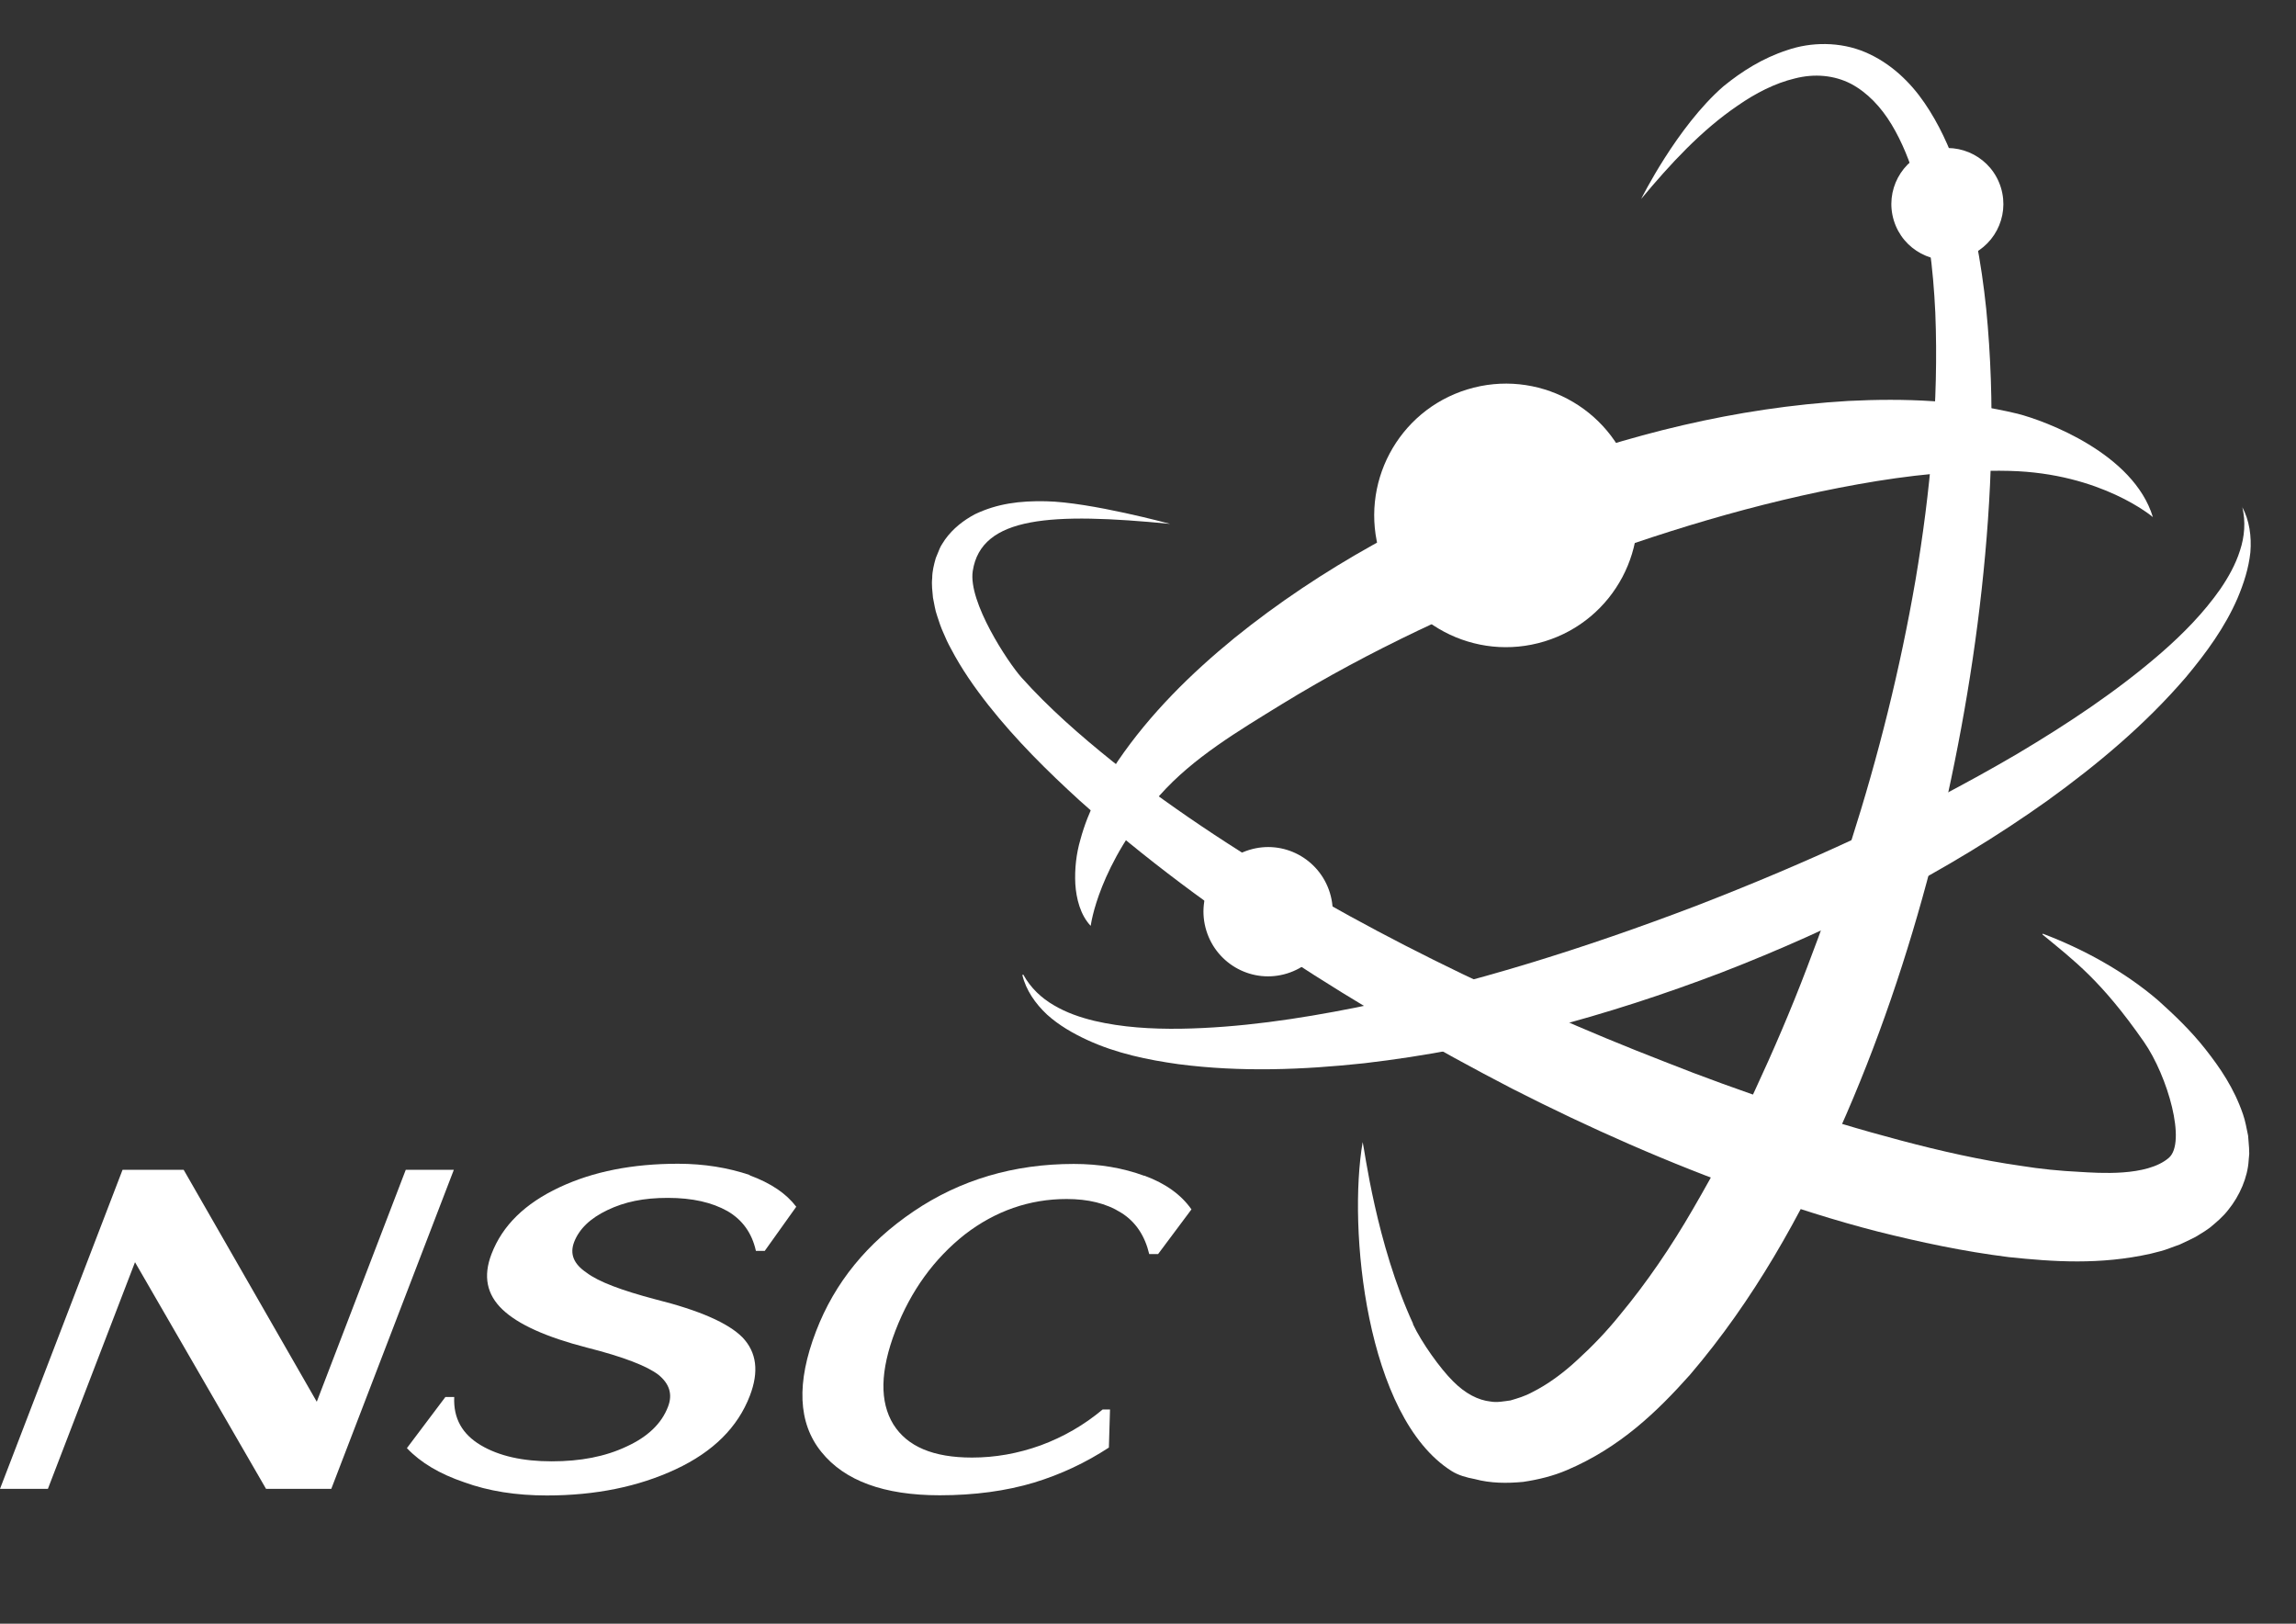
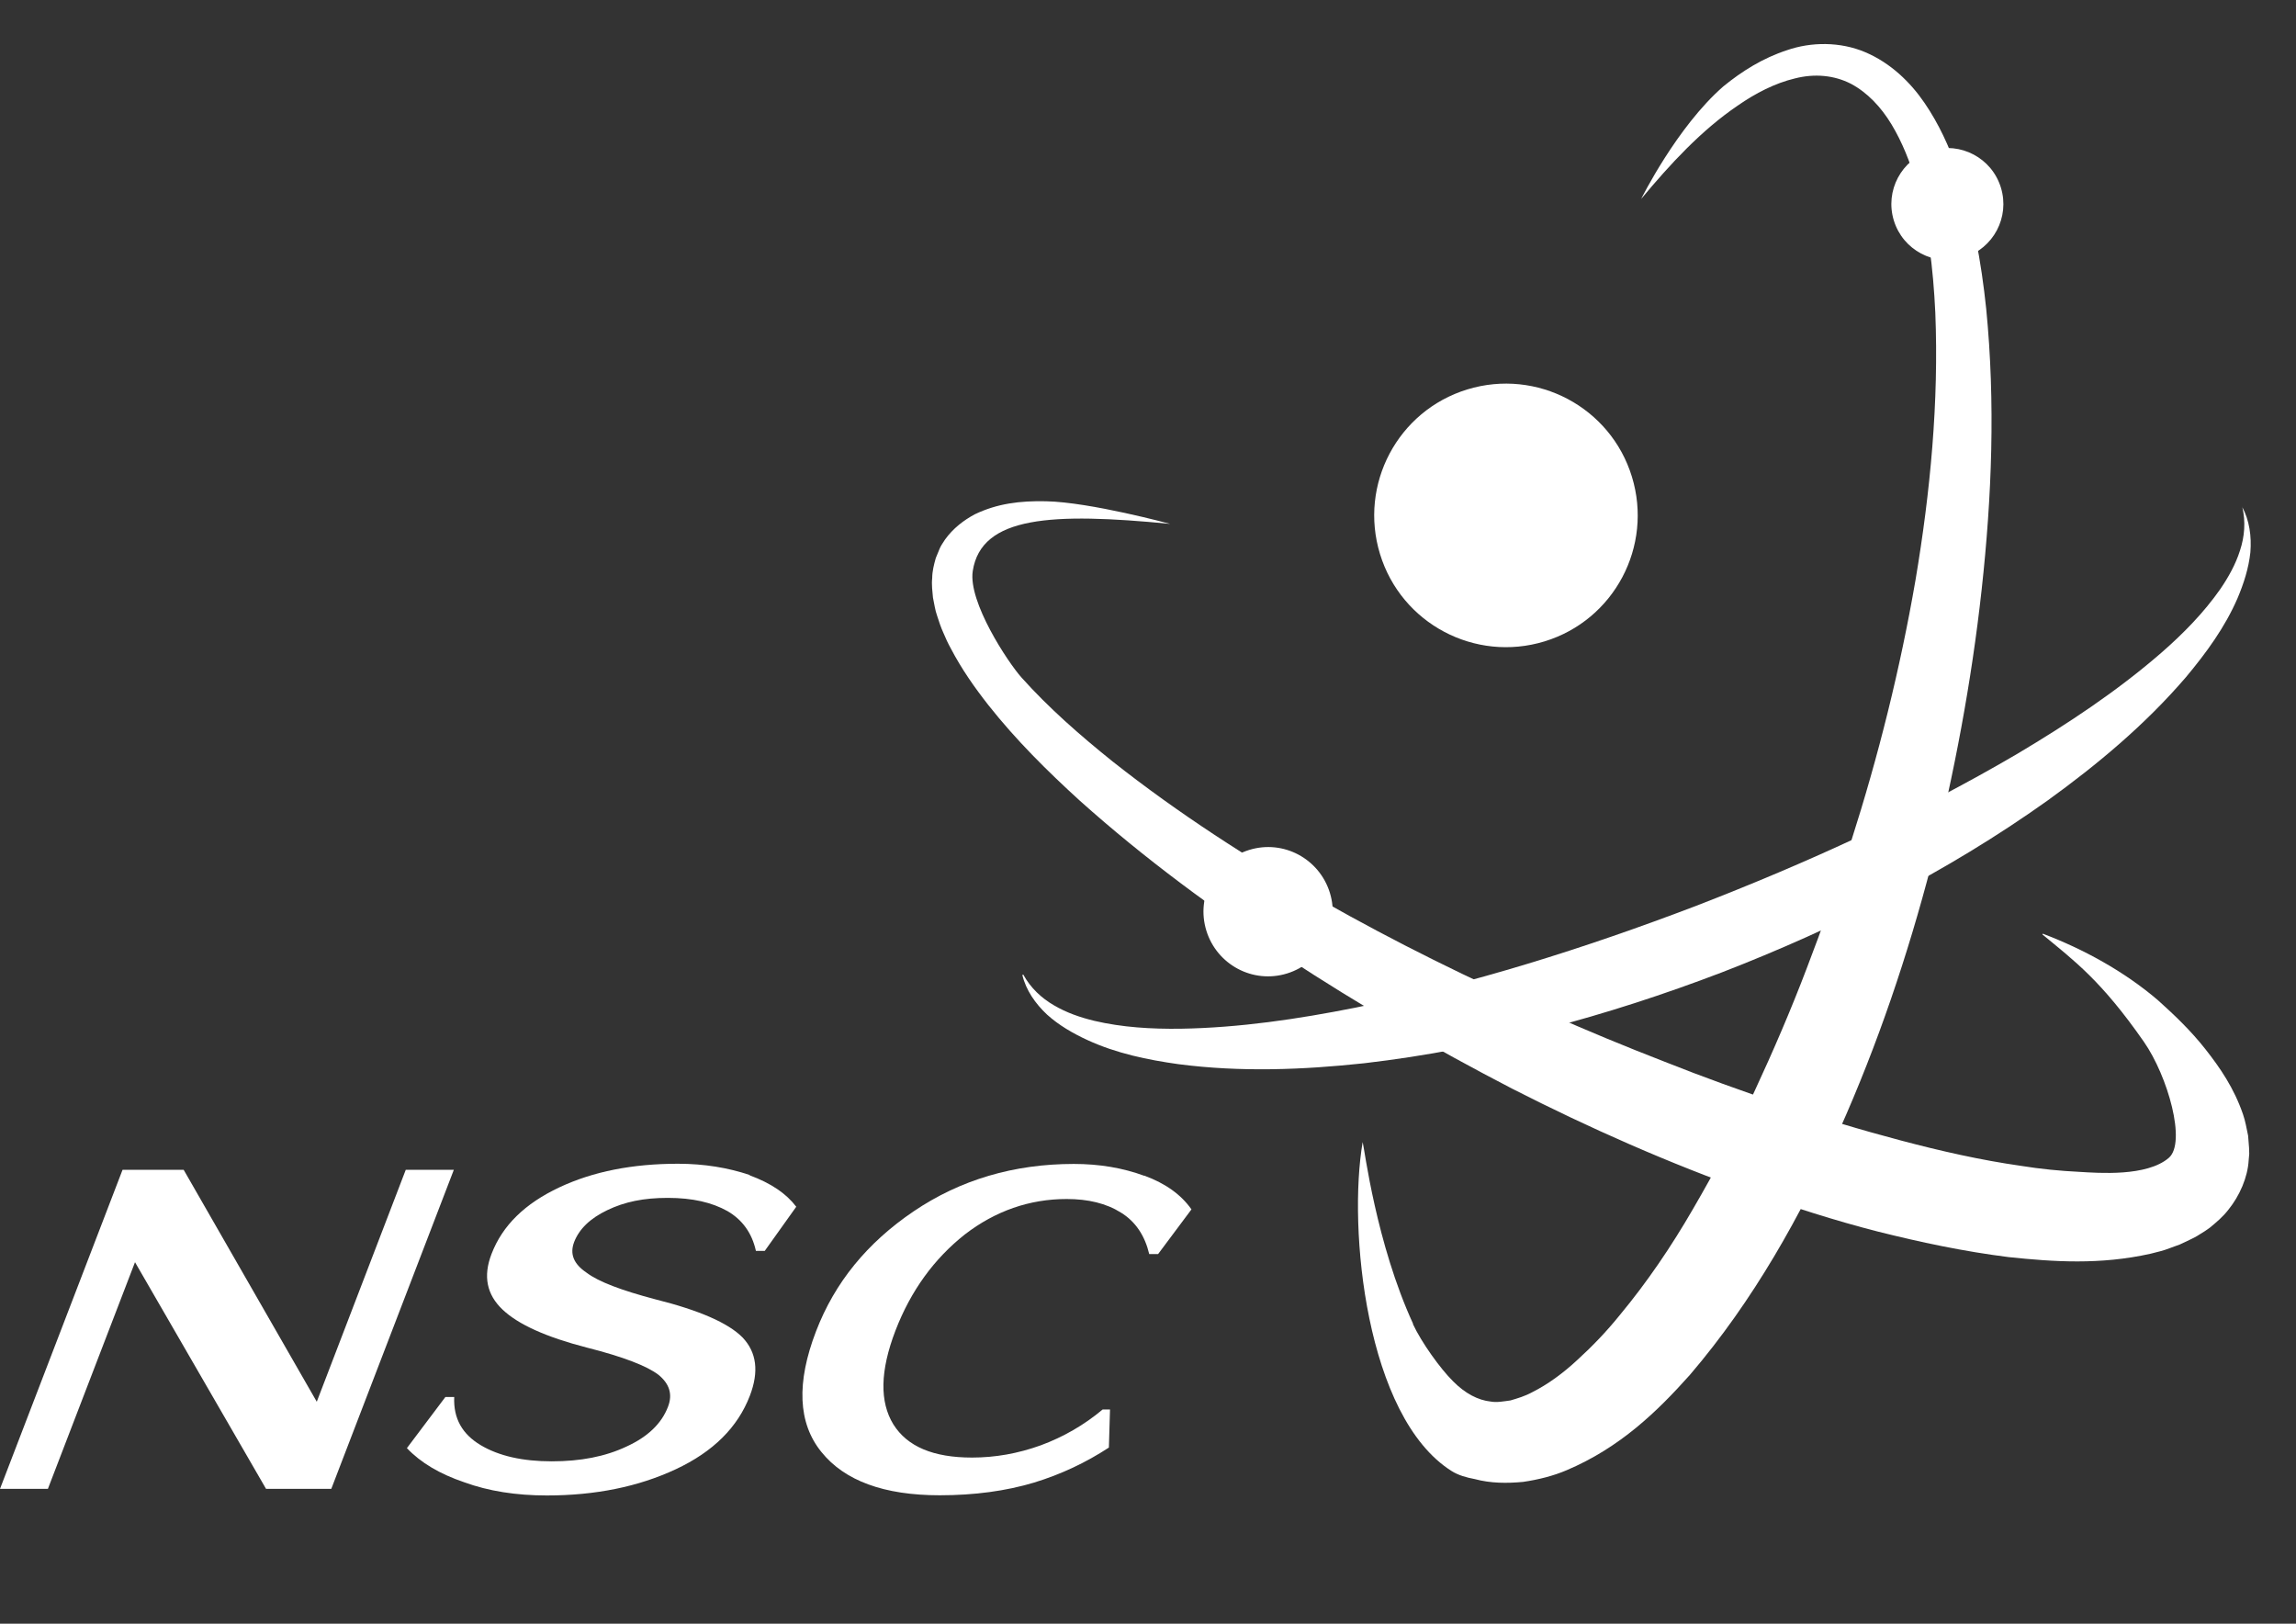
<svg xmlns="http://www.w3.org/2000/svg" id="_圖層_1" data-name="圖層_1" viewBox="0 0 121.77 86.1">
  <rect x="0" y="0" width="121.77" height="86.1" fill="#333333" stroke="none" />
  <defs>
    <style>
      .cls-1 {
        fill: #fff;
      }
    </style>
  </defs>
  <g>
    <path class="cls-1" d="M86.55,25.28c1.13,3.69-.94,7.6-4.63,8.73-3.69,1.13-7.6-.94-8.73-4.63s.94-7.6,4.63-8.73c3.69-1.13,7.6.94,8.73,4.63Z" />
    <path class="cls-1" d="M106.12,9.95c.48,1.57-.4,3.23-1.97,3.71-1.57.48-3.23-.4-3.71-1.97-.48-1.57.4-3.23,1.97-3.71,1.57-.48,3.23.4,3.71,1.97Z" />
    <path class="cls-1" d="M70.53,47.34c.56,1.81-.46,3.72-2.27,4.28-1.81.56-3.72-.46-4.28-2.27-.56-1.81.46-3.72,2.27-4.28,1.81-.56,3.72.46,4.28,2.27Z" />
    <path class="cls-1" d="M108.34,49.51c2.14.81,4.31,1.99,6.11,3.53.88.79,1.75,1.62,2.52,2.6.77.98,1.51,2.05,1.99,3.45.12.34.19.75.27,1.13.02.21.03.43.05.64,0,.11.01.21.01.32l-.03.34c-.05.91-.48,1.89-1.07,2.62-.3.39-.64.67-.99.96-.17.13-.35.24-.53.35-.18.12-.36.21-.53.29l-.53.25-.52.19c-.35.14-.68.21-1.03.3-2.69.6-5.14.43-7.53.18-2.39-.3-4.69-.79-6.96-1.36-2.27-.58-4.48-1.3-6.67-2.06-4.37-1.55-8.6-3.42-12.7-5.51-4.09-2.12-8.08-4.42-11.92-6.94-3.85-2.52-7.57-5.25-11.02-8.34-1.71-1.56-3.37-3.2-4.84-5.06-.73-.93-1.42-1.91-1.99-3-.15-.27-.28-.55-.4-.84-.13-.28-.23-.59-.33-.9-.11-.3-.15-.64-.22-.96-.03-.34-.08-.68-.04-1.04,0-.35.09-.71.19-1.06l.21-.51c.07-.17.19-.32.28-.47.43-.6,1-1.03,1.58-1.34,1.19-.57,2.39-.72,3.78-.69,2.36.05,6.58,1.2,6.58,1.2-6.27-.61-10.02-.42-10.47,2.5-.25,1.64,1.86,4.83,2.58,5.64,1.45,1.62,3.12,3.08,4.84,4.46,3.48,2.75,7.24,5.17,11.11,7.38,3.88,2.2,7.89,4.18,11.98,5.97,2.03.91,4.1,1.76,6.16,2.56,2.06.82,4.15,1.57,6.25,2.28,2.09.72,4.2,1.35,6.32,1.91,2.11.56,4.24,1.04,6.35,1.34,1.05.17,2.09.27,3.11.32,1.01.06,3.56.26,4.73-.74.95-.81-.05-4.34-1.32-6.16-2.27-3.26-3.7-4.3-5.38-5.69l.03-.06Z" />
    <path class="cls-1" d="M74.93,70.2c.46.99,1.47,2.39,2.13,3.04.65.66,1.34,1.01,2,1.08.33.06.68-.01,1.05-.06.37-.11.76-.22,1.16-.44.8-.4,1.63-1,2.4-1.72.78-.71,1.54-1.5,2.24-2.37,1.43-1.72,2.73-3.63,3.89-5.64,1.17-2.01,2.27-4.08,3.25-6.22.99-2.13,1.93-4.31,2.77-6.52.85-2.21,1.64-4.45,2.35-6.72,1.45-4.53,2.61-9.17,3.42-13.87.79-4.69,1.24-9.46,1.05-14.18-.11-2.35-.39-4.69-1.02-6.9-.32-1.1-.74-2.15-1.3-3.08-.56-.93-1.29-1.7-2.16-2.16-.88-.45-1.92-.55-2.97-.28-1.05.25-2.08.78-3.03,1.44-1.93,1.31-3.58,3.1-5.12,4.95,0,0,1.89-3.82,4.36-5.97.98-.8,2.09-1.5,3.38-1.92,1.27-.44,2.81-.46,4.15.11,1.34.57,2.39,1.59,3.14,2.69.76,1.11,1.3,2.31,1.73,3.52.84,2.43,1.28,4.92,1.54,7.4.49,4.98.3,9.95-.24,14.87-.54,4.92-1.46,9.79-2.67,14.6-1.25,4.8-2.84,9.52-4.88,14.08-2.07,4.55-4.52,8.99-7.92,12.97-1.74,1.95-3.71,3.86-6.54,5.06-.7.3-1.49.5-2.31.62-.84.08-1.72.08-2.57-.15-.43-.08-.87-.2-1.23-.43-4.54-2.87-5.5-12.86-4.71-17.44.1.37.71,5.37,2.68,9.65Z" />
    <path class="cls-1" d="M118.91,26.87c.39.71.51,1.58.44,2.42-.09.84-.35,1.65-.68,2.43-.67,1.55-1.67,2.91-2.73,4.18-2.16,2.52-4.7,4.64-7.36,6.56-5.34,3.8-11.21,6.76-17.28,9.11-6.08,2.32-12.42,4.05-18.94,4.81-3.26.35-6.56.48-9.86.05-1.64-.23-3.29-.57-4.83-1.28-.76-.35-1.51-.78-2.14-1.35-.62-.58-1.12-1.3-1.31-2.1l.05-.02c.39.71.97,1.25,1.63,1.63.66.39,1.39.64,2.13.82,1.49.35,3.04.44,4.59.42,3.1-.05,6.21-.51,9.28-1.12,6.14-1.25,12.16-3.15,18.04-5.39,5.87-2.27,11.61-4.88,17.02-8.05,2.69-1.6,5.31-3.33,7.66-5.37,1.17-1.02,2.26-2.13,3.14-3.39.43-.63.81-1.31,1.04-2.04.24-.73.31-1.52.12-2.31Z" />
-     <path class="cls-1" d="M57.83,49.08c-.53-.57-.75-1.42-.8-2.21-.04-.79.05-1.6.27-2.35.41-1.52,1.16-2.9,1.99-4.17,1.72-2.52,3.88-4.64,6.18-6.52,4.63-3.74,9.88-6.55,15.35-8.68,5.48-2.1,11.26-3.54,17.21-3.89,2.97-.15,6-.04,8.98.68,1.48.38,6.15,2.11,7.17,5.48,0,0-2.72-2.33-7.61-2.45-2.66-.06-5.36.23-8.03.71-5.36.96-10.63,2.58-15.76,4.52-5.12,1.97-10.13,4.28-14.78,7.13-2.32,1.43-4.71,2.84-6.49,4.84-3.27,3.69-3.66,6.91-3.66,6.91Z" />
  </g>
  <g>
    <path class="cls-1" d="M7.16,66.93l-4.62,12.02H0l6.5-16.92h3.24l7.06,12.3,4.72-12.3h2.55l-6.5,16.92h-3.46l-6.95-12.02Z" />
    <path class="cls-1" d="M39.75,62.32c1.14.42,1.95.97,2.48,1.67l-1.67,2.34h-.47c-.21-.95-.72-1.65-1.51-2.11-.82-.46-1.86-.7-3.16-.7s-2.29.21-3.21.65c-.92.44-1.49,1-1.76,1.69-.24.63-.03,1.16.65,1.62.64.49,1.88.95,3.66,1.42,2.32.58,3.86,1.25,4.62,2.02.75.79.88,1.81.39,3.09-.64,1.67-1.94,2.97-3.93,3.9-1.99.93-4.27,1.39-6.84,1.39-1.63,0-3.09-.23-4.38-.7-1.3-.44-2.31-1.04-3.04-1.81l2.04-2.71h.47c-.05,1.14.43,1.97,1.4,2.55.97.58,2.24.86,3.77.86s2.84-.25,3.98-.79c1.11-.51,1.85-1.21,2.19-2.11.25-.65.08-1.21-.51-1.69-.6-.46-1.85-.95-3.79-1.44-2.17-.56-3.65-1.23-4.48-2.02-.83-.79-1.04-1.76-.58-2.95.58-1.51,1.77-2.67,3.6-3.53,1.79-.84,3.88-1.25,6.29-1.25,1.38,0,2.66.21,3.81.6Z" />
    <path class="cls-1" d="M60.69,62.34c1.14.42,1.96,1.02,2.5,1.79l-1.77,2.37h-.47c-.23-.97-.72-1.72-1.5-2.2-.78-.49-1.74-.72-2.88-.72-1.96,0-3.78.63-5.4,1.88-1.62,1.28-2.86,2.97-3.68,5.1-.82,2.14-.84,3.78-.11,4.97.74,1.18,2.12,1.76,4.17,1.76,1.22,0,2.43-.21,3.65-.65,1.19-.44,2.29-1.07,3.28-1.9h.39l-.06,2.02c-1.21.79-2.53,1.42-3.98,1.86-1.47.44-3.14.67-4.99.67-2.96,0-5.05-.77-6.28-2.3-1.24-1.53-1.33-3.67-.28-6.4.99-2.58,2.71-4.69,5.18-6.36,2.47-1.67,5.31-2.51,8.49-2.51,1.36,0,2.6.21,3.74.63Z" />
  </g>
</svg>